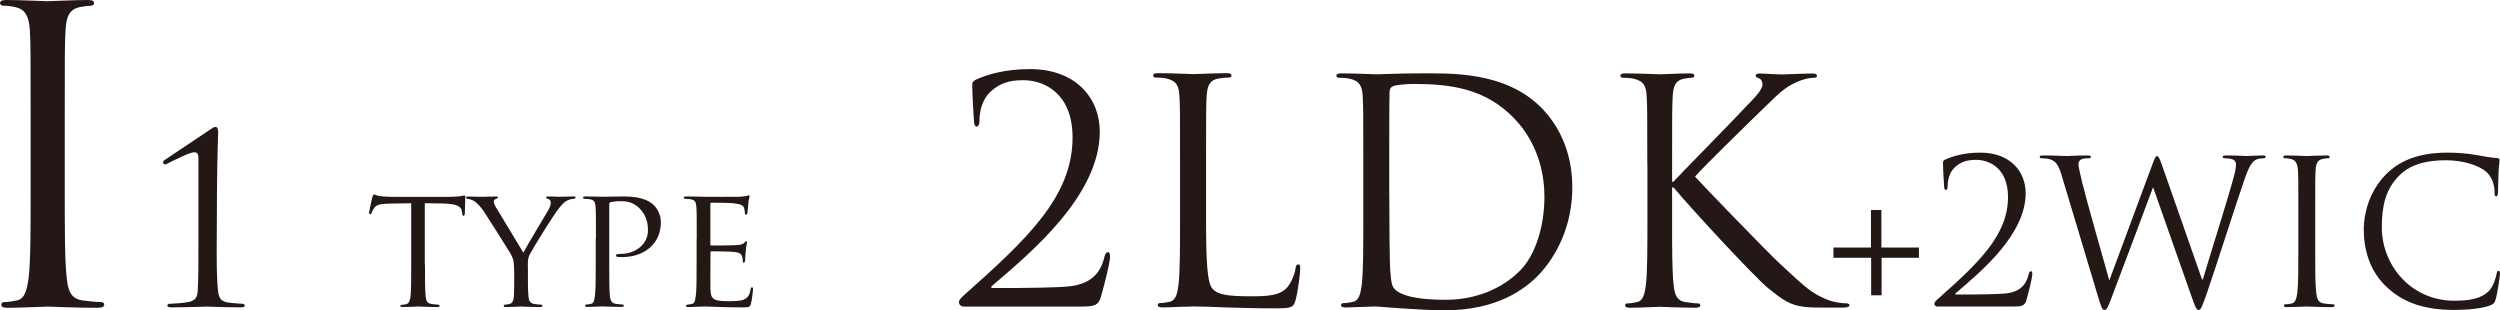
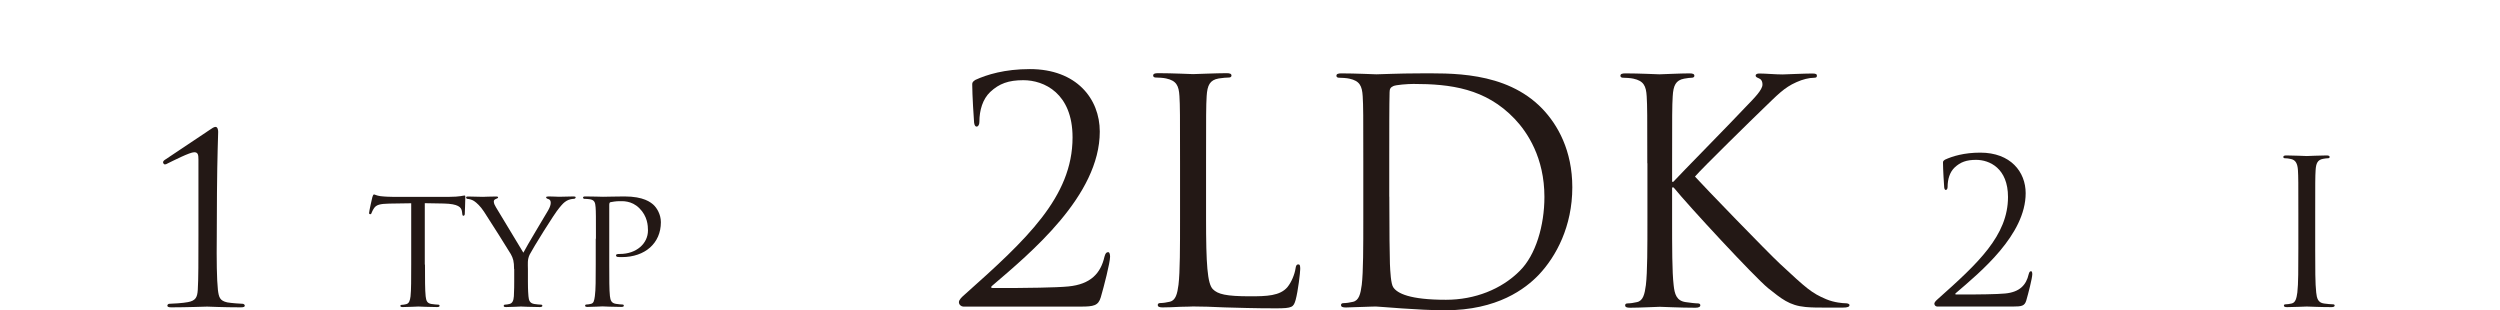
<svg xmlns="http://www.w3.org/2000/svg" id="_イヤー_2" viewBox="0 0 373.78 46.39">
  <defs>
    <style>.cls-1{fill:#231815;}</style>
  </defs>
  <g id="_イヤー_7">
    <g>
      <g>
-         <path class="cls-1" d="M9.68,28.36c0,5.84,0,10.65,.3,13.21,.18,1.77,.55,3.1,2.37,3.35,.85,.12,2.19,.24,2.74,.24,.37,0,.49,.18,.49,.37,0,.3-.3,.49-.97,.49-3.35,0-7.18-.18-7.49-.18s-4.14,.18-5.96,.18c-.67,0-.97-.12-.97-.49,0-.18,.12-.37,.49-.37,.55,0,1.28-.12,1.83-.24,1.22-.24,1.52-1.58,1.77-3.35,.3-2.56,.3-7.36,.3-13.21v-10.71c0-9.5,0-11.2-.12-13.15-.12-2.07-.73-3.1-2.07-3.41-.67-.18-1.46-.24-1.89-.24-.24,0-.49-.12-.49-.37C0,.12,.3,0,.97,0,2.98,0,6.82,.18,7.12,.18s4.14-.18,5.97-.18c.67,0,.97,.12,.97,.49,0,.24-.24,.37-.49,.37-.43,0-.79,.06-1.52,.18-1.64,.3-2.13,1.34-2.25,3.47-.12,1.95-.12,3.65-.12,13.15v10.71Z" />
        <path class="cls-1" d="M32.41,35.3c-.04,3.5,0,6.51,.17,8.05,.14,1.09,.28,1.61,1.4,1.86,.52,.1,2,.21,2.31,.21,.14,0,.31,.14,.31,.28,0,.17-.17,.25-.59,.25-2.63,0-4.87-.11-5.04-.11s-3.12,.11-5.36,.11c-.38,0-.59-.07-.59-.25,0-.14,.14-.28,.28-.28,.42,0,2.14-.11,2.8-.25,1.16-.21,1.4-.74,1.47-1.82,.1-1.54,.1-4.55,.1-8.05v-11.45c0-.7-.07-1.09-.63-1.09-.67,0-3.12,1.26-3.99,1.68-.17,.11-.28,.14-.42,.14-.1,0-.25-.17-.25-.32,0-.11,.1-.25,.25-.35l6.76-4.52c.31-.21,.6-.42,.84-.42,.28,0,.39,.39,.39,.74,0,.28-.14,3.75-.18,9.1l-.03,6.48Z" />
      </g>
      <g>
        <path class="cls-1" d="M144.02,45.83c-.32,0-.65-.28-.65-.65s.46-.79,.83-1.11c9.26-8.24,16.16-14.63,16.16-23.52,0-6.62-4.26-8.56-7.36-8.56-2.22,0-3.61,.51-4.95,1.76-1.11,1.06-1.62,2.69-1.62,4.49,0,.42-.19,.69-.42,.69-.18,0-.32-.19-.37-.6-.05-.42-.28-4.26-.28-5.69,0-.28,.05-.42,.46-.69,1.71-.79,4.4-1.62,8.15-1.62,6.99,0,10.46,4.44,10.46,9.35,0,9.58-10.37,18.15-16.11,23.06-.23,.19-.14,.32,.09,.32h3.38c.79,0,6.25-.05,7.92-.23,3.38-.32,4.86-1.99,5.42-4.44,.14-.51,.28-.69,.56-.69,.23,0,.28,.42,.28,.69,0,.88-.93,4.49-1.39,6.06-.37,1.25-1.06,1.39-3.01,1.39h-17.55Z" />
        <path class="cls-1" d="M180.32,32.64c0,6.81,.19,9.77,1.02,10.6,.74,.74,1.94,1.06,5.56,1.06,2.45,0,4.49-.05,5.6-1.39,.6-.74,1.07-1.9,1.2-2.78,.05-.37,.14-.6,.42-.6,.23,0,.28,.19,.28,.69s-.32,3.29-.69,4.63c-.32,1.06-.46,1.25-2.92,1.25-3.33,0-5.74-.09-7.69-.14-1.94-.09-3.38-.14-4.72-.14-.18,0-.97,.05-1.9,.05-.93,.05-1.94,.09-2.64,.09-.51,0-.74-.09-.74-.37,0-.14,.09-.28,.37-.28,.42,0,.97-.09,1.39-.19,.93-.19,1.16-1.2,1.34-2.55,.23-1.94,.23-5.6,.23-10.05v-8.15c0-7.22,0-8.52-.09-10-.09-1.57-.46-2.31-1.99-2.64-.37-.09-1.16-.14-1.57-.14-.18,0-.37-.09-.37-.28,0-.28,.23-.37,.74-.37,2.08,0,5,.14,5.23,.14s3.61-.14,5-.14c.51,0,.74,.09,.74,.37,0,.19-.19,.28-.37,.28-.32,0-.97,.05-1.53,.14-1.34,.23-1.71,1.02-1.81,2.64-.09,1.48-.09,2.78-.09,10v8.24Z" />
        <path class="cls-1" d="M203.83,24.4c0-7.22,0-8.52-.09-10-.09-1.57-.46-2.31-1.99-2.64-.37-.09-1.16-.14-1.57-.14-.18,0-.37-.09-.37-.28,0-.28,.23-.37,.74-.37,2.08,0,5,.14,5.23,.14,.56,0,3.47-.14,6.25-.14,4.58,0,13.06-.42,18.56,5.28,2.31,2.41,4.49,6.25,4.49,11.76,0,5.83-2.41,10.32-5,13.06-1.99,2.08-6.16,5.32-14.03,5.32-1.99,0-4.44-.14-6.44-.28-2.04-.14-3.61-.28-3.84-.28-.09,0-.88,0-1.85,.05-.93,0-1.99,.09-2.68,.09-.51,0-.74-.09-.74-.37,0-.14,.09-.28,.37-.28,.42,0,.97-.09,1.39-.19,.93-.19,1.16-1.2,1.34-2.55,.23-1.94,.23-5.6,.23-10.05v-8.15Zm3.89,5c0,4.91,.05,9.17,.09,10.05,.05,1.16,.14,3.01,.51,3.52,.6,.88,2.41,1.85,7.87,1.85,4.31,0,8.29-1.57,11.02-4.31,2.41-2.36,3.7-6.81,3.7-11.06,0-5.88-2.55-9.68-4.44-11.67-4.35-4.58-9.63-5.23-15.14-5.23-.93,0-2.64,.14-3.01,.32-.42,.19-.56,.42-.56,.93-.05,1.57-.05,6.3-.05,9.86v5.74Z" />
        <path class="cls-1" d="M246.29,24.4c0-7.22,0-8.52-.09-10-.09-1.57-.46-2.31-1.99-2.64-.37-.09-1.16-.14-1.57-.14-.18,0-.37-.09-.37-.28,0-.28,.23-.37,.74-.37,2.08,0,4.82,.14,5.09,.14,.42,0,3.1-.14,4.49-.14,.51,0,.74,.09,.74,.37,0,.19-.19,.28-.37,.28-.32,0-.6,.05-1.16,.14-1.25,.23-1.62,1.02-1.71,2.64-.09,1.48-.09,2.78-.09,10v2.78h.18c.79-.88,9.17-9.4,10.83-11.2,1.3-1.34,2.5-2.55,2.5-3.33,0-.56-.23-.83-.6-.97-.23-.09-.42-.19-.42-.37,0-.23,.23-.32,.56-.32,.93,0,2.36,.14,3.47,.14,.23,0,3.29-.14,4.44-.14,.51,0,.69,.09,.69,.32s-.09,.32-.46,.32c-.69,0-1.67,.23-2.59,.65-1.9,.83-2.92,1.99-5,3.98-1.16,1.11-9.21,8.98-10.18,10.14,1.2,1.34,10.83,11.3,12.73,13.06,3.89,3.61,4.68,4.35,6.9,5.28,1.2,.51,2.55,.6,2.87,.6s.6,.09,.6,.28c0,.23-.23,.37-1.02,.37h-2.36c-1.3,0-2.18,0-3.19-.09-2.45-.23-3.61-1.25-5.6-2.82-2.08-1.71-11.9-12.31-14.12-15.05h-.23v4.54c0,4.44,0,8.1,.23,10.05,.14,1.34,.42,2.36,1.81,2.55,.65,.09,1.39,.19,1.81,.19,.28,0,.37,.14,.37,.28,0,.23-.23,.37-.74,.37-2.27,0-4.95-.14-5.32-.14s-3.06,.14-4.44,.14c-.51,0-.74-.09-.74-.37,0-.14,.09-.28,.37-.28,.42,0,.97-.09,1.39-.19,.93-.19,1.16-1.2,1.34-2.55,.23-1.94,.23-5.6,.23-10.05v-8.15Z" />
-         <path class="cls-1" d="M281.32,38.54v5.61h-1.56v-5.61h-5.64v-1.53h5.61v-5.61h1.56v5.61h5.61v1.53h-5.58Z" />
        <path class="cls-1" d="M289.63,45.83c-.21,0-.42-.18-.42-.42s.3-.51,.54-.72c6-5.34,10.47-9.48,10.47-15.24,0-4.29-2.76-5.55-4.77-5.55-1.44,0-2.34,.33-3.21,1.14-.72,.69-1.05,1.74-1.05,2.91,0,.27-.12,.45-.27,.45-.12,0-.21-.12-.24-.39-.03-.27-.18-2.76-.18-3.69,0-.18,.03-.27,.3-.45,1.11-.51,2.85-1.05,5.28-1.05,4.53,0,6.78,2.88,6.78,6.06,0,6.21-6.72,11.76-10.44,14.94-.15,.12-.09,.21,.06,.21h2.19c.51,0,4.05-.03,5.13-.15,2.19-.21,3.15-1.29,3.51-2.88,.09-.33,.18-.45,.36-.45,.15,0,.18,.27,.18,.45,0,.57-.6,2.91-.9,3.93-.24,.81-.69,.9-1.95,.9h-11.37Z" />
-         <path class="cls-1" d="M329.23,41.78h.12c.81-2.76,3.57-11.46,4.62-15.3,.3-1.11,.33-1.53,.33-1.92,0-.54-.33-.9-1.71-.9-.15,0-.27-.09-.27-.21,0-.15,.15-.21,.51-.21,1.53,0,2.79,.09,3.06,.09,.21,0,1.5-.09,2.43-.09,.27,0,.42,.06,.42,.18,0,.15-.09,.24-.27,.24-.12,0-.69,.03-1.02,.15-.9,.33-1.38,1.59-1.95,3.24-1.32,3.81-4.35,13.35-5.52,16.71-.78,2.22-.93,2.58-1.26,2.58-.3,0-.48-.39-.9-1.56l-5.88-16.71h-.06c-1.08,2.88-5.19,13.89-6.27,16.68-.48,1.26-.63,1.59-.99,1.59-.3,0-.45-.33-1.05-2.37l-5.34-17.79c-.48-1.59-.87-2.04-1.65-2.34-.39-.15-1.14-.18-1.35-.18-.15,0-.27-.03-.27-.21,0-.15,.18-.21,.48-.21,1.56,0,3.21,.09,3.54,.09,.27,0,1.59-.09,3.09-.09,.42,0,.54,.09,.54,.21,0,.18-.15,.21-.3,.21-.24,0-.81,0-1.17,.18-.18,.09-.39,.33-.39,.72s.27,1.44,.57,2.76c.45,1.92,3.57,12.93,4.02,14.52h.06l6.36-17.13c.45-1.23,.57-1.38,.75-1.38,.21,0,.39,.39,.75,1.41l5.97,17.04Z" />
        <path class="cls-1" d="M346.15,37.22c0,2.88,0,5.25,.15,6.51,.09,.87,.27,1.53,1.17,1.65,.42,.06,1.08,.12,1.35,.12,.18,0,.24,.09,.24,.18,0,.15-.15,.24-.48,.24-1.65,0-3.54-.09-3.69-.09s-2.04,.09-2.94,.09c-.33,0-.48-.06-.48-.24,0-.09,.06-.18,.24-.18,.27,0,.63-.06,.9-.12,.6-.12,.75-.78,.87-1.65,.15-1.26,.15-3.63,.15-6.51v-5.28c0-4.68,0-5.52-.06-6.48-.06-1.02-.36-1.53-1.02-1.68-.33-.09-.72-.12-.93-.12-.12,0-.24-.06-.24-.18,0-.18,.15-.24,.48-.24,.99,0,2.88,.09,3.03,.09s2.04-.09,2.94-.09c.33,0,.48,.06,.48,.24,0,.12-.12,.18-.24,.18-.21,0-.39,.03-.75,.09-.81,.15-1.05,.66-1.11,1.71-.06,.96-.06,1.8-.06,6.48v5.28Z" />
-         <path class="cls-1" d="M357.04,43.1c-2.91-2.61-3.63-6.03-3.63-8.88,0-2.01,.69-5.52,3.36-8.19,1.8-1.8,4.53-3.21,9.15-3.21,1.2,0,2.88,.09,4.35,.36,1.14,.21,2.1,.39,3.06,.45,.33,.03,.39,.15,.39,.33,0,.24-.09,.6-.15,1.68-.06,.99-.06,2.64-.09,3.09s-.09,.63-.27,.63c-.21,0-.24-.21-.24-.63,0-1.17-.48-2.4-1.26-3.06-1.05-.9-3.36-1.71-6-1.71-3.99,0-5.85,1.17-6.9,2.19-2.19,2.1-2.7,4.77-2.7,7.83,0,5.73,4.41,10.98,10.83,10.98,2.25,0,4.02-.27,5.22-1.5,.63-.66,1.02-1.98,1.11-2.52,.06-.33,.12-.45,.3-.45,.15,0,.21,.21,.21,.45,0,.21-.36,2.82-.66,3.84-.18,.57-.24,.63-.78,.87-1.2,.48-3.48,.69-5.4,.69-4.5,0-7.53-1.11-9.9-3.24Z" />
      </g>
      <g>
        <path class="cls-1" d="M63.54,39.56c0,2.11,0,3.83,.1,4.73,.08,.64,.18,1.05,.87,1.16,.31,.05,.82,.1,1.03,.1,.15,0,.18,.1,.18,.18,0,.1-.1,.18-.36,.18-1.23,0-2.67-.08-2.8-.08-.1,0-1.67,.08-2.34,.08-.26,0-.36-.05-.36-.18,0-.08,.05-.15,.18-.15,.21,0,.46-.05,.67-.1,.46-.1,.59-.54,.67-1.18,.1-.9,.1-2.62,.1-4.73v-9.18l-3.27,.05c-1.41,.03-1.95,.18-2.29,.69-.26,.39-.28,.54-.36,.69-.05,.18-.13,.21-.23,.21-.05,0-.15-.05-.15-.18,0-.23,.44-2.19,.49-2.37,.03-.13,.15-.41,.23-.41,.15,0,.39,.18,1,.26,.64,.08,1.52,.1,1.77,.1h8.54c.75,0,1.26-.05,1.62-.1,.33-.05,.54-.1,.64-.1s.1,.13,.1,.26c0,.67-.08,2.24-.08,2.49,0,.18-.1,.28-.21,.28s-.15-.08-.18-.39l-.03-.23c-.08-.67-.57-1.16-2.73-1.21l-2.83-.05v9.18Z" />
        <path class="cls-1" d="M76.86,40.23c0-1.18-.15-1.62-.49-2.24-.18-.33-3.24-5.19-4.01-6.35-.54-.82-1.08-1.31-1.49-1.59-.33-.21-.77-.31-.95-.31-.13,0-.23-.1-.23-.21s.08-.15,.28-.15c.44,0,2.13,.05,2.24,.05,.15,0,1.08-.05,1.95-.05,.26,0,.31,.05,.31,.15,0,.08-.15,.15-.36,.23-.18,.08-.28,.18-.28,.36,0,.31,.15,.57,.31,.85l4.11,6.81c.46-.93,3.29-5.61,3.7-6.32,.28-.49,.39-.85,.39-1.13,0-.31-.1-.49-.36-.57-.21-.05-.33-.15-.33-.26,0-.08,.13-.13,.36-.13,.59,0,1.39,.05,1.57,.05,.15,0,1.77-.05,2.21-.05,.15,0,.28,.05,.28,.13,0,.1-.1,.23-.28,.23-.26,0-.69,.08-1.05,.28-.44,.26-.64,.49-1.13,1.08-.75,.87-3.93,6.02-4.4,6.94-.39,.77-.28,1.47-.28,2.19v1.88c0,.36,0,1.29,.08,2.19,.05,.64,.21,1.05,.87,1.16,.31,.05,.82,.1,1.03,.1,.13,0,.18,.1,.18,.18,0,.1-.13,.18-.36,.18-1.26,0-2.73-.08-2.85-.08-.1,0-1.54,.08-2.21,.08-.26,0-.36-.05-.36-.18,0-.08,.05-.18,.18-.18,.21,0,.46-.05,.67-.1,.46-.1,.62-.51,.67-1.16,.05-.9,.05-1.83,.05-2.19v-1.88Z" />
        <path class="cls-1" d="M89.1,35.7c0-3.39,0-4.01-.05-4.71-.05-.75-.18-1.11-.93-1.21-.18-.03-.57-.05-.77-.05-.08,0-.18-.1-.18-.18,0-.13,.1-.18,.36-.18,1.03,0,2.44,.05,2.62,.05,.49,0,2.19-.05,3.21-.05,2.91,0,3.93,.9,4.32,1.23,.51,.46,1.13,1.44,1.13,2.62,0,3.14-2.37,5.22-5.84,5.22-.13,0-.51,0-.64-.03-.1,0-.23-.1-.23-.21,0-.18,.13-.23,.59-.23,2.44,0,4.19-1.54,4.19-3.52,0-.72-.08-2.13-1.29-3.32-1.18-1.18-2.55-1.05-3.06-1.05-.39,0-1.03,.1-1.26,.15-.13,.03-.18,.18-.18,.41v8.9c0,2.11,0,3.83,.1,4.73,.08,.64,.21,1.05,.9,1.16,.31,.05,.8,.1,1,.1,.13,0,.18,.1,.18,.18,0,.1-.1,.18-.36,.18-1.23,0-2.73-.08-2.83-.08-.08,0-1.54,.08-2.24,.08-.23,0-.36-.05-.36-.18,0-.08,.05-.18,.18-.18,.21,0,.49-.05,.69-.1,.44-.1,.49-.51,.59-1.16,.13-.9,.13-2.62,.13-4.73v-3.86Z" />
-         <path class="cls-1" d="M104.17,35.7c0-3.39,0-4.01-.05-4.71-.05-.75-.18-1.11-.93-1.21-.18-.03-.57-.05-.77-.05-.08,0-.18-.1-.18-.18,0-.13,.1-.18,.36-.18,1.03,0,2.49,.05,2.62,.05,.15,0,4.88,.03,5.4,0,.44-.03,.85-.1,1.03-.13,.1-.03,.21-.1,.31-.1,.08,0,.1,.1,.1,.21,0,.15-.13,.41-.18,1.03-.03,.21-.08,1.18-.13,1.44-.03,.1-.1,.23-.21,.23-.13,0-.18-.1-.18-.28,0-.15-.03-.51-.13-.77-.15-.36-.39-.51-1.62-.67-.39-.05-3.01-.08-3.27-.08-.1,0-.13,.08-.13,.23v5.94c0,.15,0,.23,.13,.23,.28,0,3.27,0,3.78-.05,.54-.05,.87-.08,1.11-.31,.15-.15,.26-.28,.33-.28s.13,.05,.13,.18-.13,.49-.18,1.21c-.05,.44-.1,1.26-.1,1.41,0,.18-.05,.41-.21,.41-.1,0-.15-.08-.15-.21,0-.21,0-.44-.1-.72-.08-.31-.28-.57-1.16-.67-.62-.08-3.03-.1-3.42-.1-.13,0-.15,.08-.15,.15v1.83c0,.75-.03,3.29,0,3.73,.05,1.47,.46,1.75,2.7,1.75,.59,0,1.67,0,2.26-.23,.59-.26,.9-.64,1.03-1.52,.05-.26,.1-.33,.23-.33s.15,.18,.15,.33-.18,1.65-.31,2.11c-.15,.57-.39,.57-1.26,.57-1.7,0-3.01-.05-3.93-.08-.95-.05-1.54-.05-1.88-.05-.05,0-.49,0-.98,.03-.44,.03-.95,.05-1.31,.05-.23,0-.36-.05-.36-.18,0-.08,.05-.18,.18-.18,.21,0,.49-.08,.69-.1,.44-.08,.49-.51,.59-1.16,.13-.9,.13-2.62,.13-4.73v-3.86Z" />
      </g>
    </g>
  </g>
</svg>